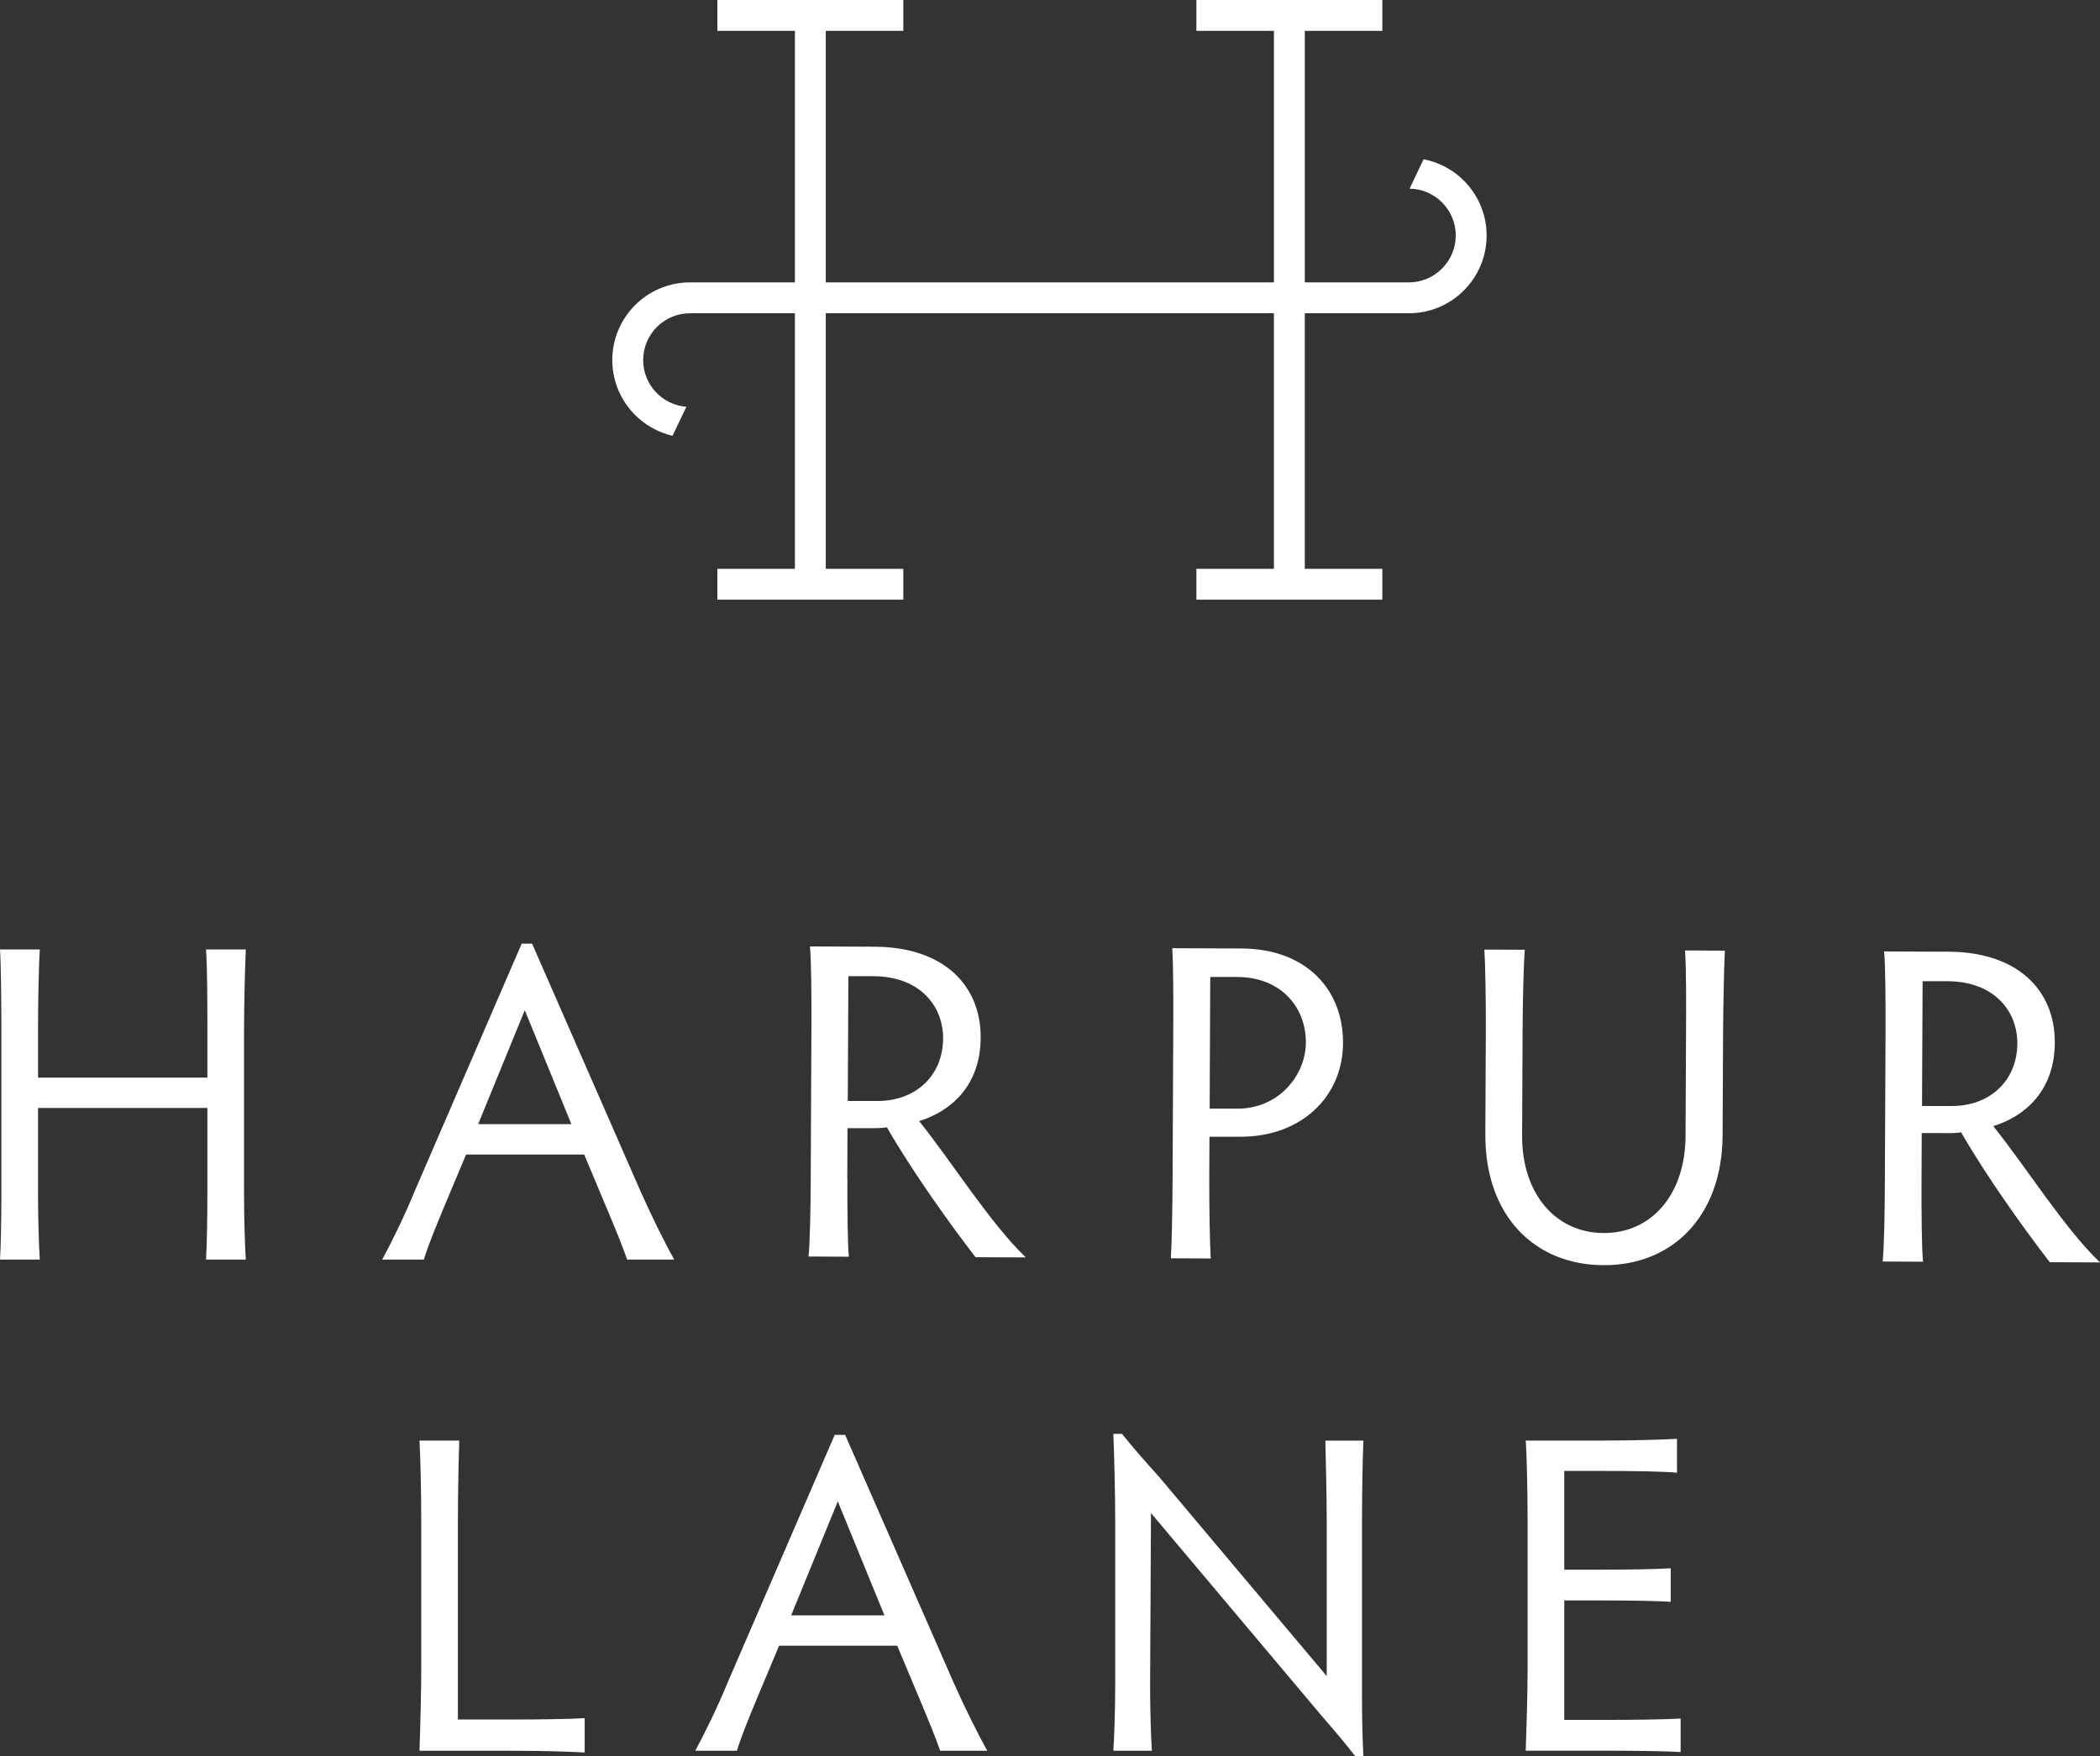
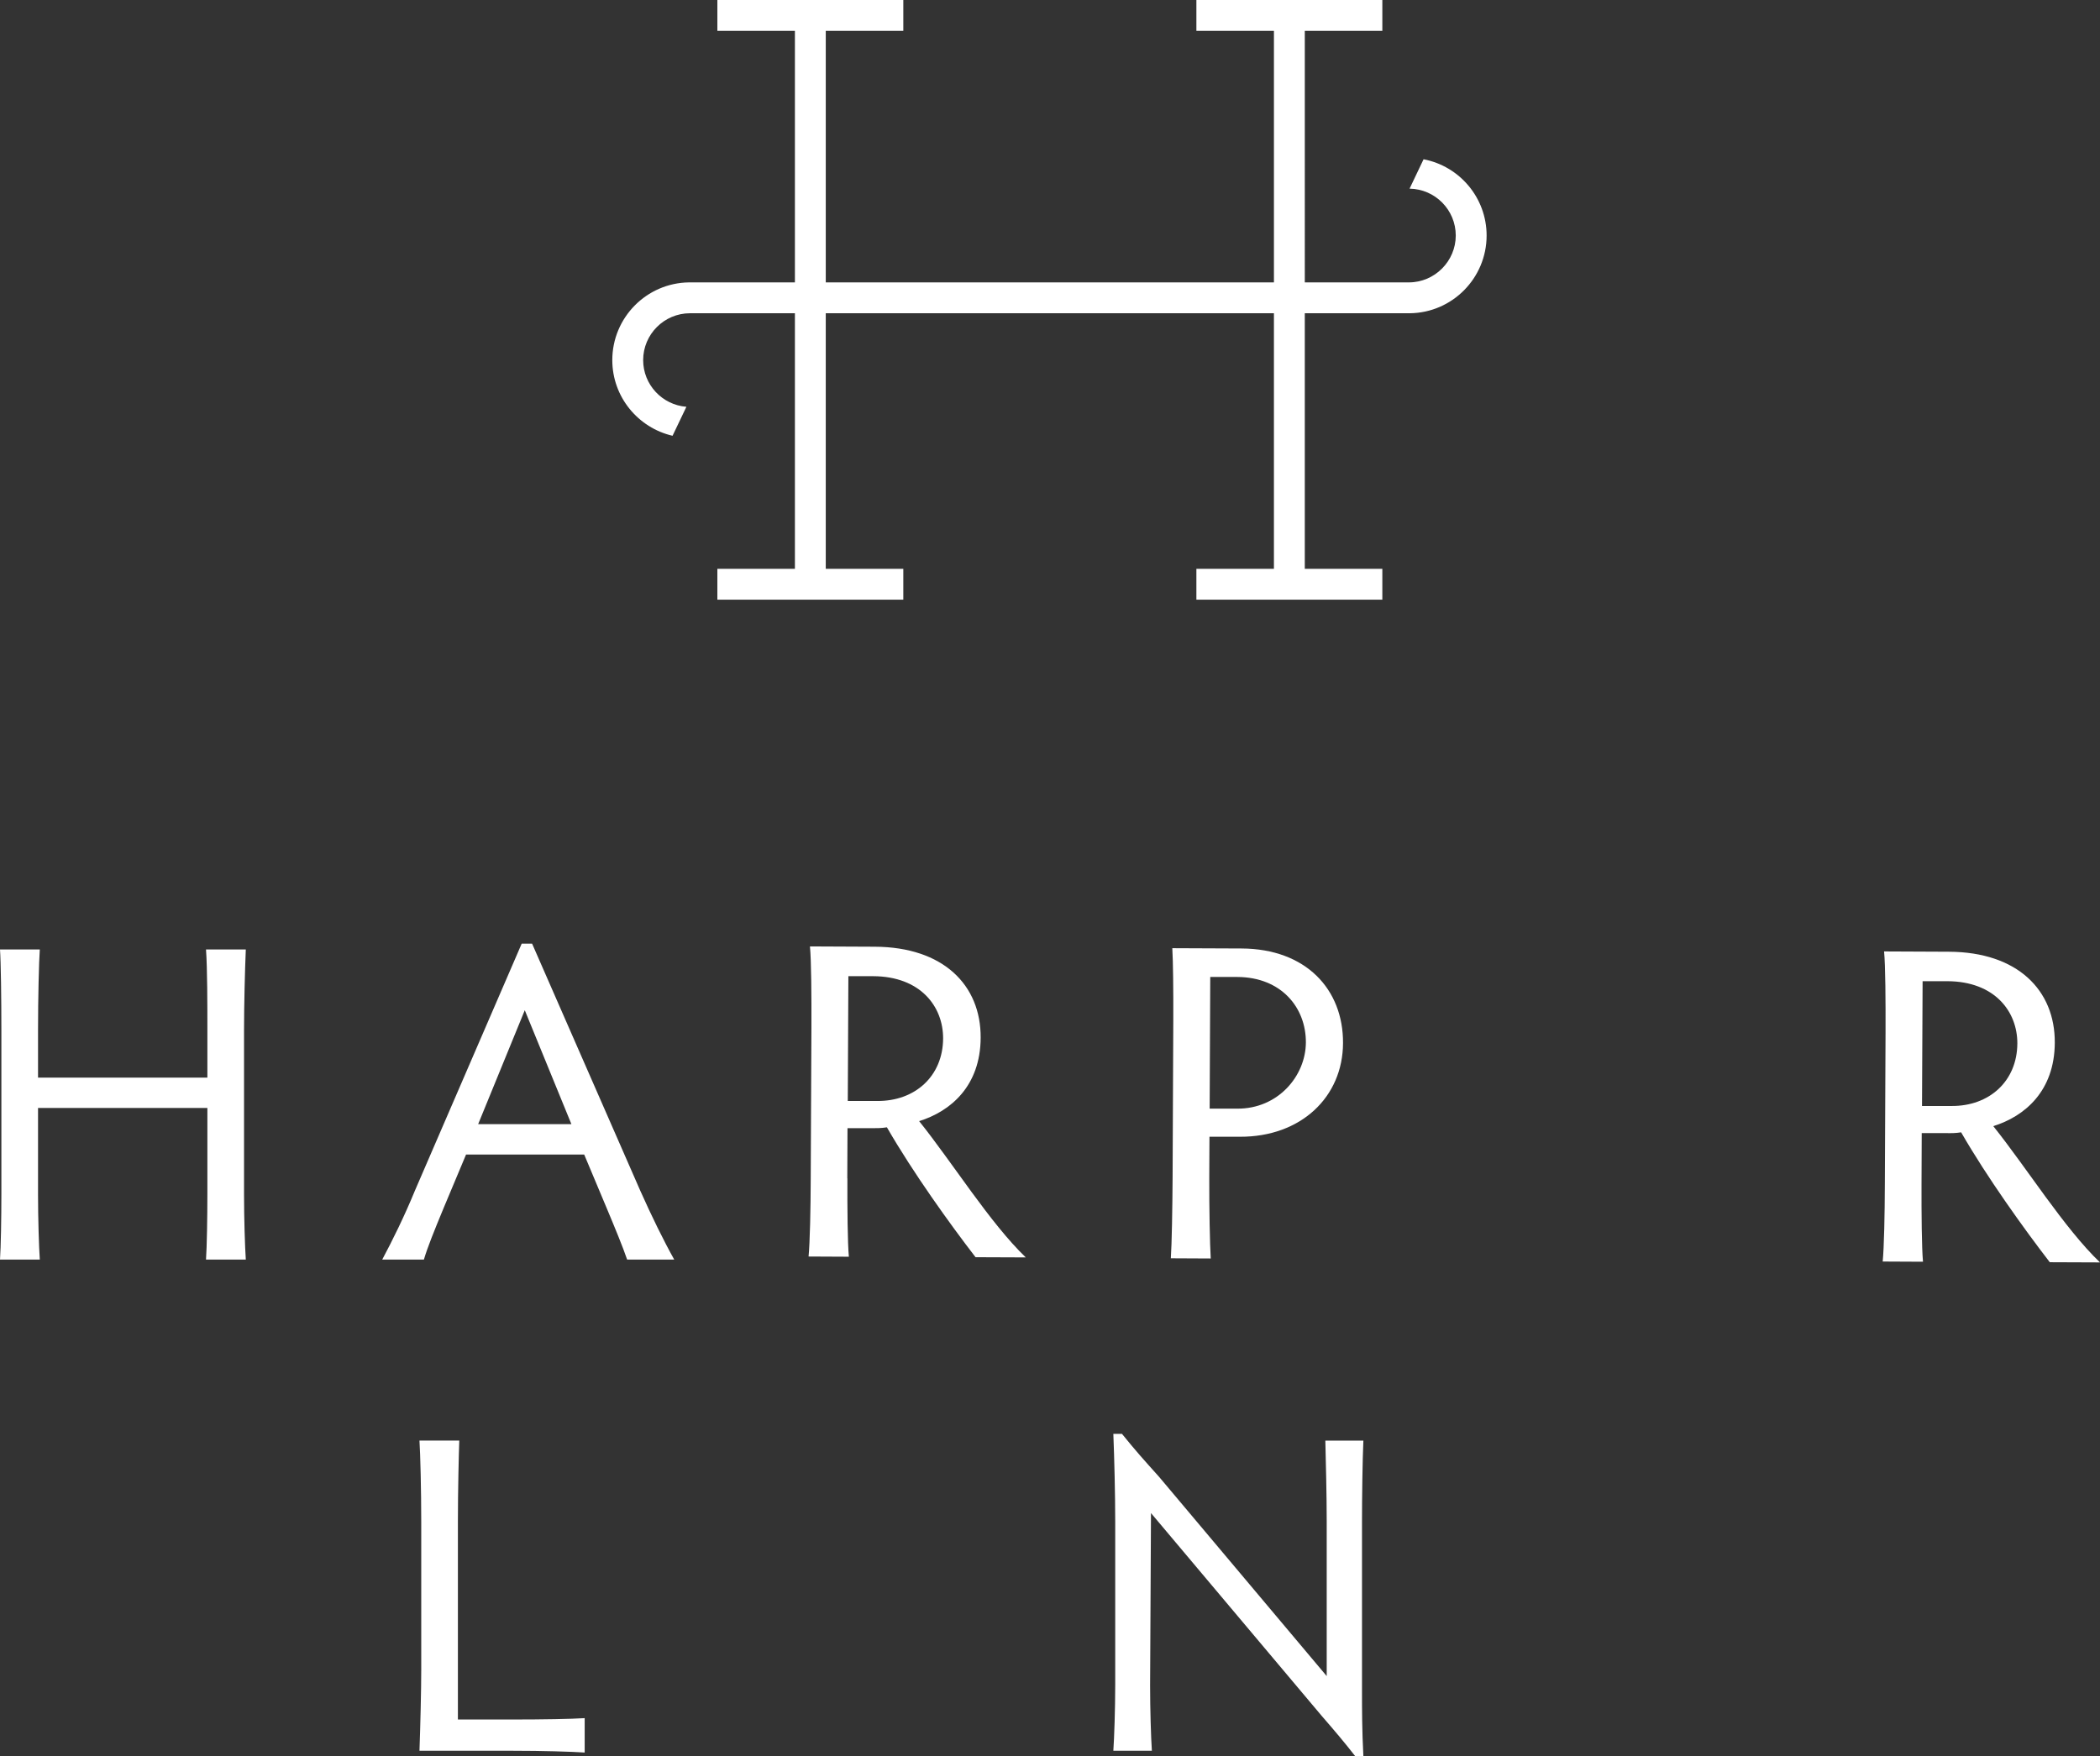
<svg xmlns="http://www.w3.org/2000/svg" id="Layer_2" data-name="Layer 2" viewBox="0 0 213.67 178.73">
  <rect x="0" y="0" width="213.67" height="178.73" fill="#333333" stroke="none" />
  <g id="Content">
    <g>
      <path d="M3.87,109.67h17.23v-4.79c0-2.63,0-6.31-.14-8.25h4.05c-.09,2.03-.18,5.71-.18,8.25v16.68c0,2.4.09,5.34.18,6.63h-4.05c.09-1.29.14-4.24.14-6.68v-8.75H3.87v8.8c0,2.4.09,5.34.18,6.63H0c.09-1.29.14-4.24.14-6.68v-16.63c0-3.27-.05-7-.14-8.25h4.05c-.09,1.24-.18,4.98-.18,8.25v4.79Z" style="fill: #fff; stroke-width: 0px;" />
      <path d="M53.4,102.8l-4.75,11.61h9.49l-4.75-11.61ZM63.81,128.19c-.46-1.34-1.2-3.13-2.07-5.21l-2.3-5.48h-12.02l-2.26,5.39c-1.01,2.44-1.66,4.05-2.03,5.3h-4.24c1.06-1.98,2.26-4.42,3.32-7l10.87-25.15h1.06l11.01,25.15c1.15,2.58,2.39,5.11,3.45,7h-4.79Z" style="fill: #fff; stroke-width: 0px;" />
      <path d="M86.26,112.05h2.99c3.87.03,6.69-2.54,6.71-6.36.01-3.27-2.32-6.32-7.11-6.34h-2.53s-.06,12.7-.06,12.7ZM86.22,119.93c-.01,3.13.02,6.54.15,7.97l-4.1-.02c.14-1.43.21-4.84.22-7.97l.07-15.34c.01-3.13-.01-6.86-.15-8.25l6.59.03c7,.03,10.81,3.92,10.78,9.26-.02,4.93-3.07,7.5-6.26,8.49,3.34,4.16,7.23,10.4,10.85,13.87l-5.11-.02c-2.57-3.33-6.36-8.6-9.02-13.22-.55.09-1.01.09-1.52.09h-2.49s-.02,5.1-.02,5.1Z" style="fill: #fff; stroke-width: 0px;" />
      <path d="M123.07,112.83h2.81c4.15.03,6.97-3.32,6.99-6.73.02-3.55-2.5-6.65-6.97-6.67h-2.76s-.06,13.39-.06,13.39ZM123.04,119.83c-.01,3.13.06,6.82.15,8.25l-4.06-.02c.1-1.43.16-5.11.18-8.25l.07-15.99c.01-3.13-.02-5.94-.1-7.32l7.05.03c6.54.03,10.35,4.15,10.32,9.63-.02,5.48-4.28,9.56-10.5,9.53h-3.09s-.02,4.13-.02,4.13Z" style="fill: #fff; stroke-width: 0px;" />
-       <path d="M155.14,96.66c-.1,1.24-.21,4.97-.22,8.25l-.05,10.64c-.03,5.94,3.41,9.92,8.29,9.94,4.88.02,8.31-3.92,8.34-9.87l.05-10.64c.01-2.63.03-6.31-.1-8.25l4.05.02c-.1,2.03-.16,5.71-.18,8.25l-.05,10.55c-.04,8.2-5.08,13.25-12.13,13.21-7.05-.03-12.05-5.08-12.01-13.32l.05-10.55c.01-3.27-.06-7-.15-8.25l4.1.02Z" style="fill: #fff; stroke-width: 0px;" />
      <path d="M195.55,112.56h3c3.87.03,6.69-2.54,6.71-6.36.01-3.27-2.32-6.32-7.11-6.34h-2.53s-.06,12.7-.06,12.7ZM195.51,120.44c-.01,3.13.02,6.54.15,7.97l-4.1-.02c.14-1.43.21-4.84.22-7.97l.07-15.34c.01-3.13-.01-6.86-.15-8.25l6.59.03c7,.03,10.81,3.92,10.78,9.26-.02,4.93-3.07,7.5-6.26,8.49,3.34,4.16,7.23,10.4,10.86,13.87l-5.11-.02c-2.57-3.33-6.36-8.6-9.02-13.22-.55.09-1.01.09-1.52.08h-2.49s-.02,5.1-.02,5.1Z" style="fill: #fff; stroke-width: 0px;" />
      <path d="M46.59,175h5.53c3.13,0,5.99-.05,7.37-.14v3.5c-1.38-.09-4.24-.18-7.37-.18h-9.44c.09-2.53.18-6.17.18-8.25v-15.07c0-3.18-.09-6.86-.18-8.25h4.05c-.05,1.38-.14,5.07-.14,8.25v20.13Z" style="fill: #fff; stroke-width: 0px;" />
-       <path d="M85.25,152.79l-4.75,11.61h9.49l-4.75-11.61ZM95.66,178.18c-.46-1.34-1.2-3.13-2.07-5.21l-2.3-5.48h-12.02l-2.26,5.39c-1.01,2.44-1.66,4.05-2.03,5.3h-4.24c1.06-1.98,2.26-4.42,3.32-7l10.87-25.15h1.06l11.01,25.15c1.15,2.58,2.4,5.11,3.45,7h-4.79Z" style="fill: #fff; stroke-width: 0px;" />
      <path d="M117.2,178.18h-3.92c.09-1.29.19-4.24.19-6.68v-16.68c0-2.76-.09-6.4-.19-8.89h.88c1.38,1.71,2.21,2.63,3.78,4.38l17.05,20.27v-15.71c0-2.63-.09-6.31-.14-8.25h3.87c-.09,2.03-.14,5.71-.14,8.25v17.18c0,1.94,0,4.01.14,6.68h-.83c-1.15-1.47-1.93-2.39-3.41-4.1l-17.37-20.64-.09,17.55c0,2.4.09,5.34.18,6.63" style="fill: #fff; stroke-width: 0px;" />
-       <path d="M159.16,149.71v10.04h3.64c3.13,0,5.76-.05,7.19-.14v3.41c-1.43-.09-4.05-.14-7.19-.14h-3.64v12.16h4.05c3.18,0,6.4-.05,7.79-.14v3.41c-1.38-.09-4.61-.14-7.79-.14h-7.97c.09-2.53.19-6.17.19-8.25v-15.11c0-3.18-.09-6.82-.19-8.2h7.6c3.18,0,6.36-.09,7.79-.18v3.45c-1.43-.14-4.61-.18-7.79-.18h-3.69Z" style="fill: #fff; stroke-width: 0px;" />
      <path d="M144.85,16.2l-1.43,3c2.6.04,4.7,2.16,4.7,4.77s-2.14,4.77-4.77,4.77c-.03,0-.06,0-.09,0h-10.5V3.14h7.89V0h-18.92v3.14h7.89v25.6h-45.6V3.14h7.89V0h-18.92v3.14h7.89v25.6h-10.67s-.07,0-.1,0c-4.32.05-7.81,3.58-7.81,7.91,0,3.75,2.63,6.89,6.13,7.7l1.41-2.95c-2.46-.19-4.4-2.25-4.4-4.75,0-2.63,2.14-4.77,4.77-4.77.03,0,.06,0,.09,0h10.58v26.01h-7.89v3.14h18.92v-3.14h-7.89v-26.01h45.6v26.01h-7.89v3.14h18.92v-3.14h-7.89v-26.01h10.59s.07,0,.1,0c4.32-.05,7.81-3.58,7.81-7.91,0-3.85-2.76-7.06-6.41-7.76" style="fill: #fff; stroke-width: 0px;" />
    </g>
  </g>
</svg>